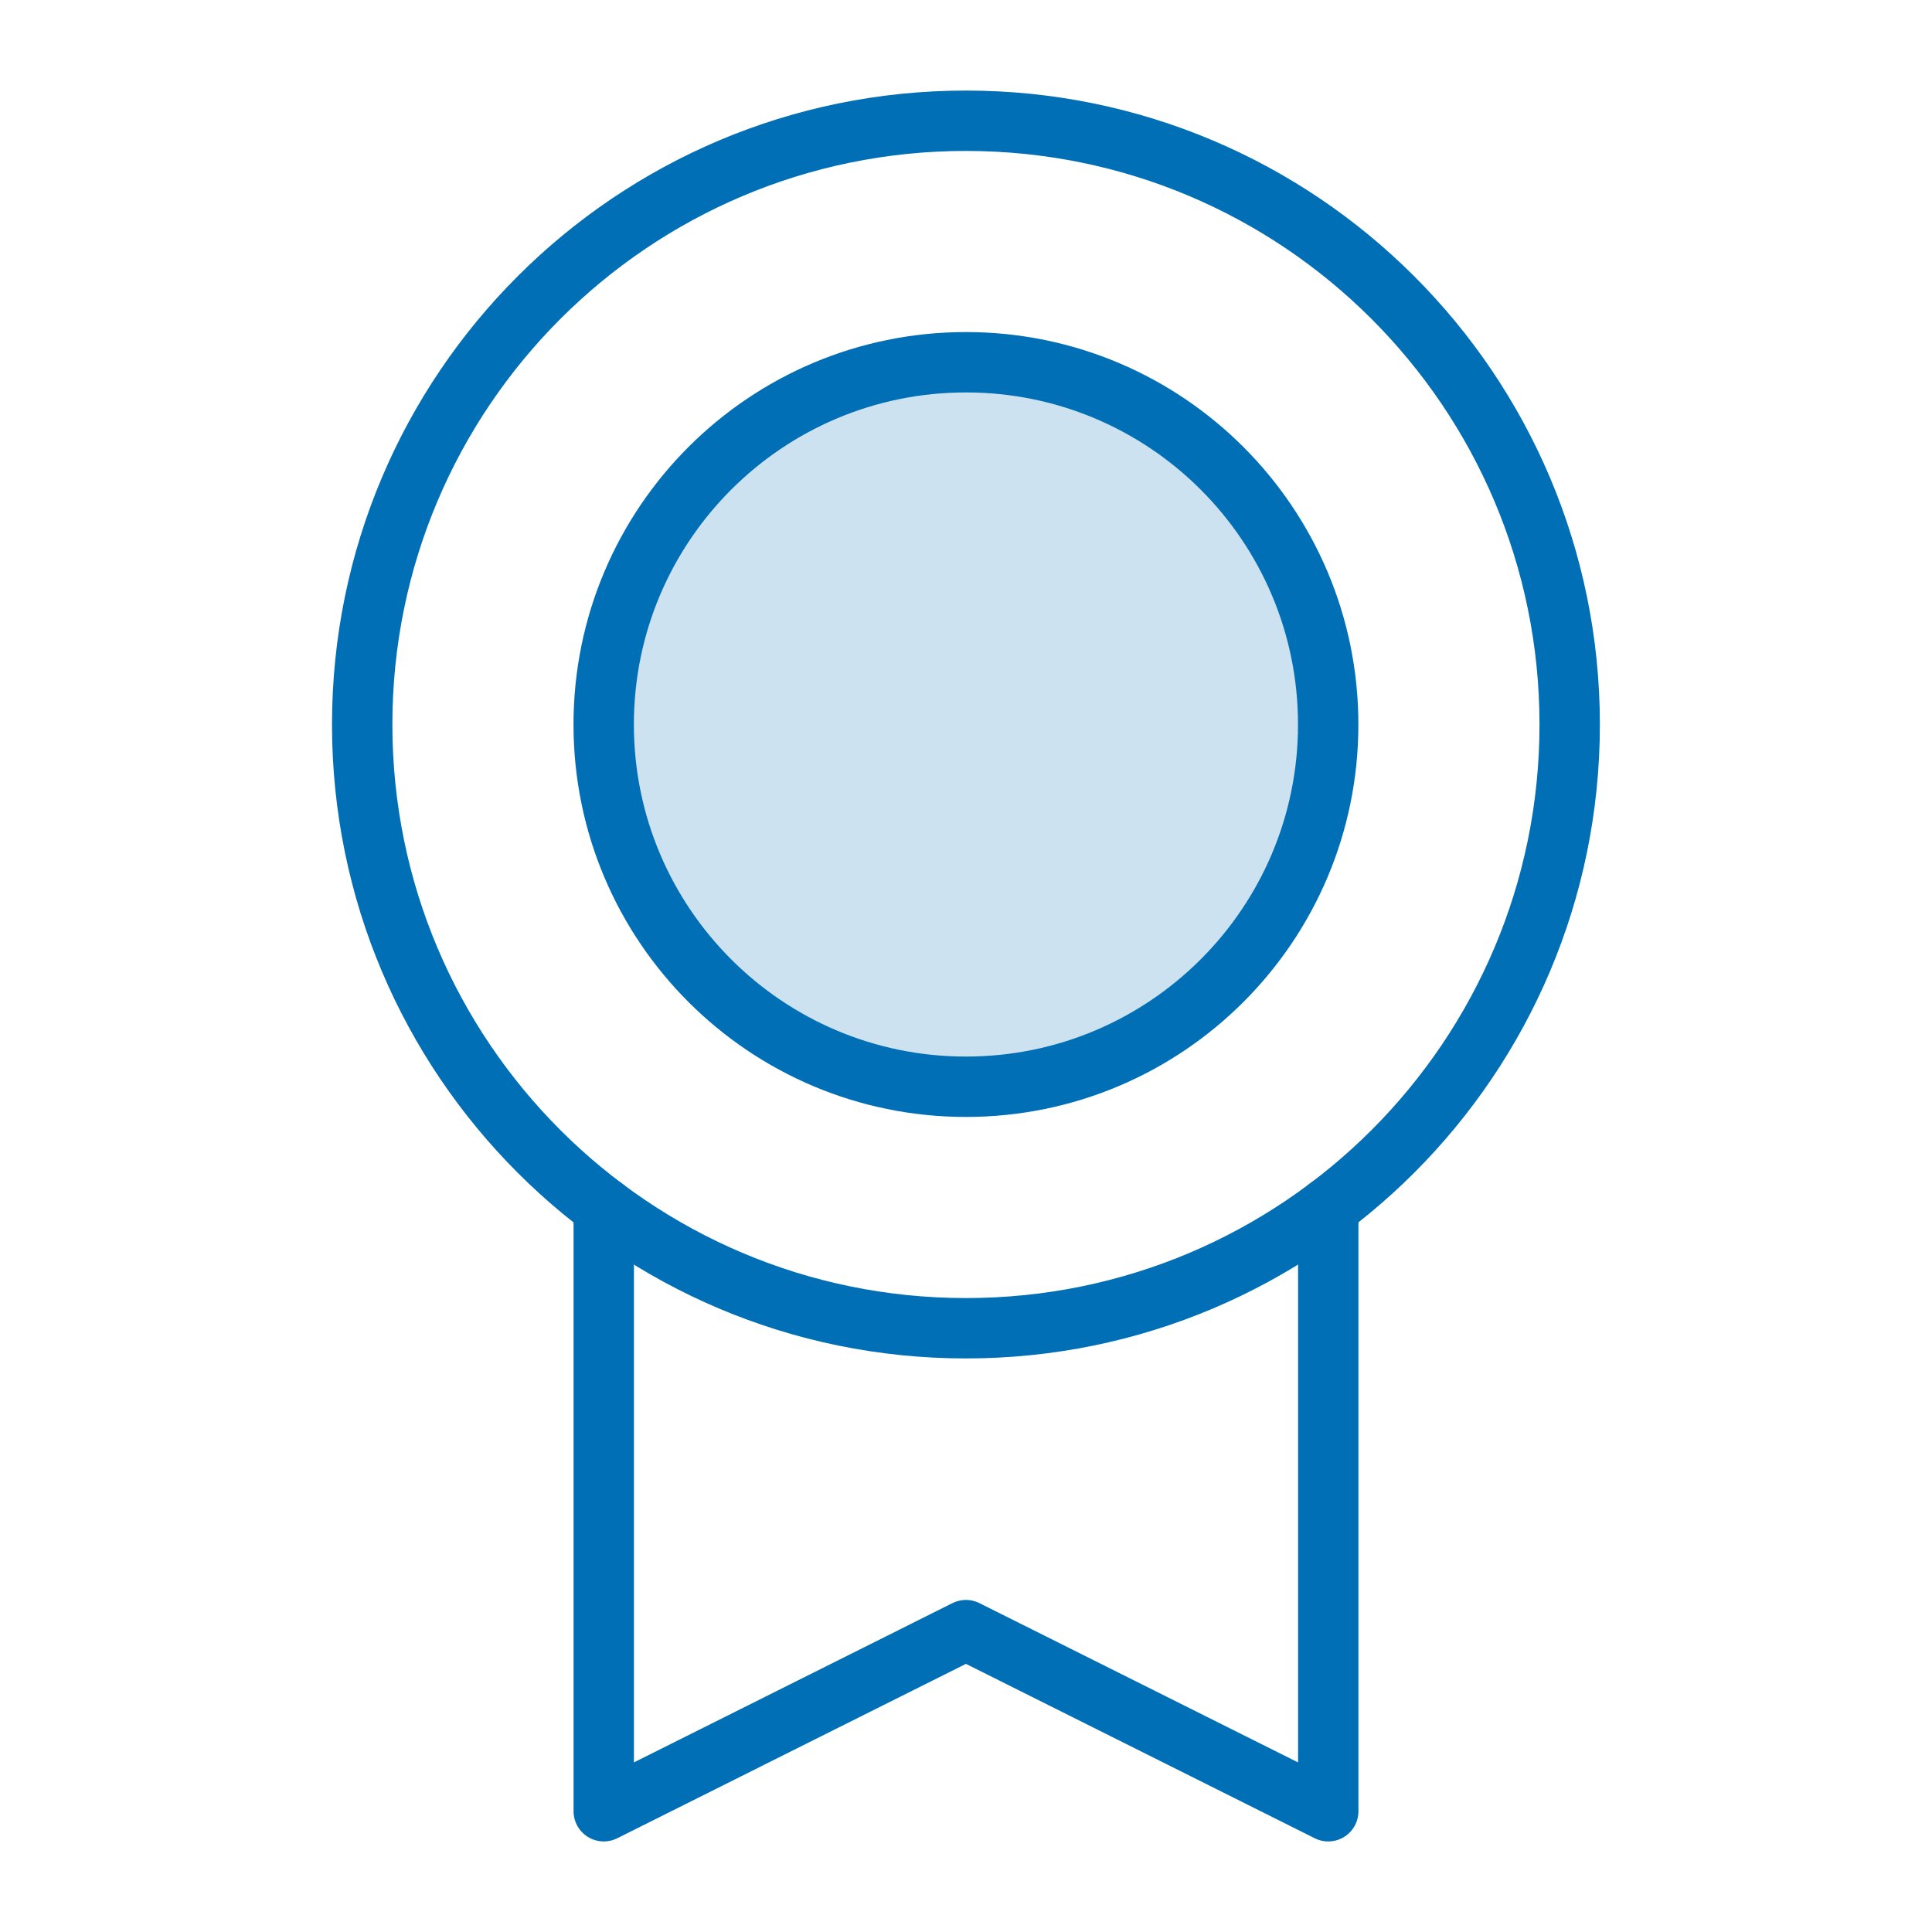
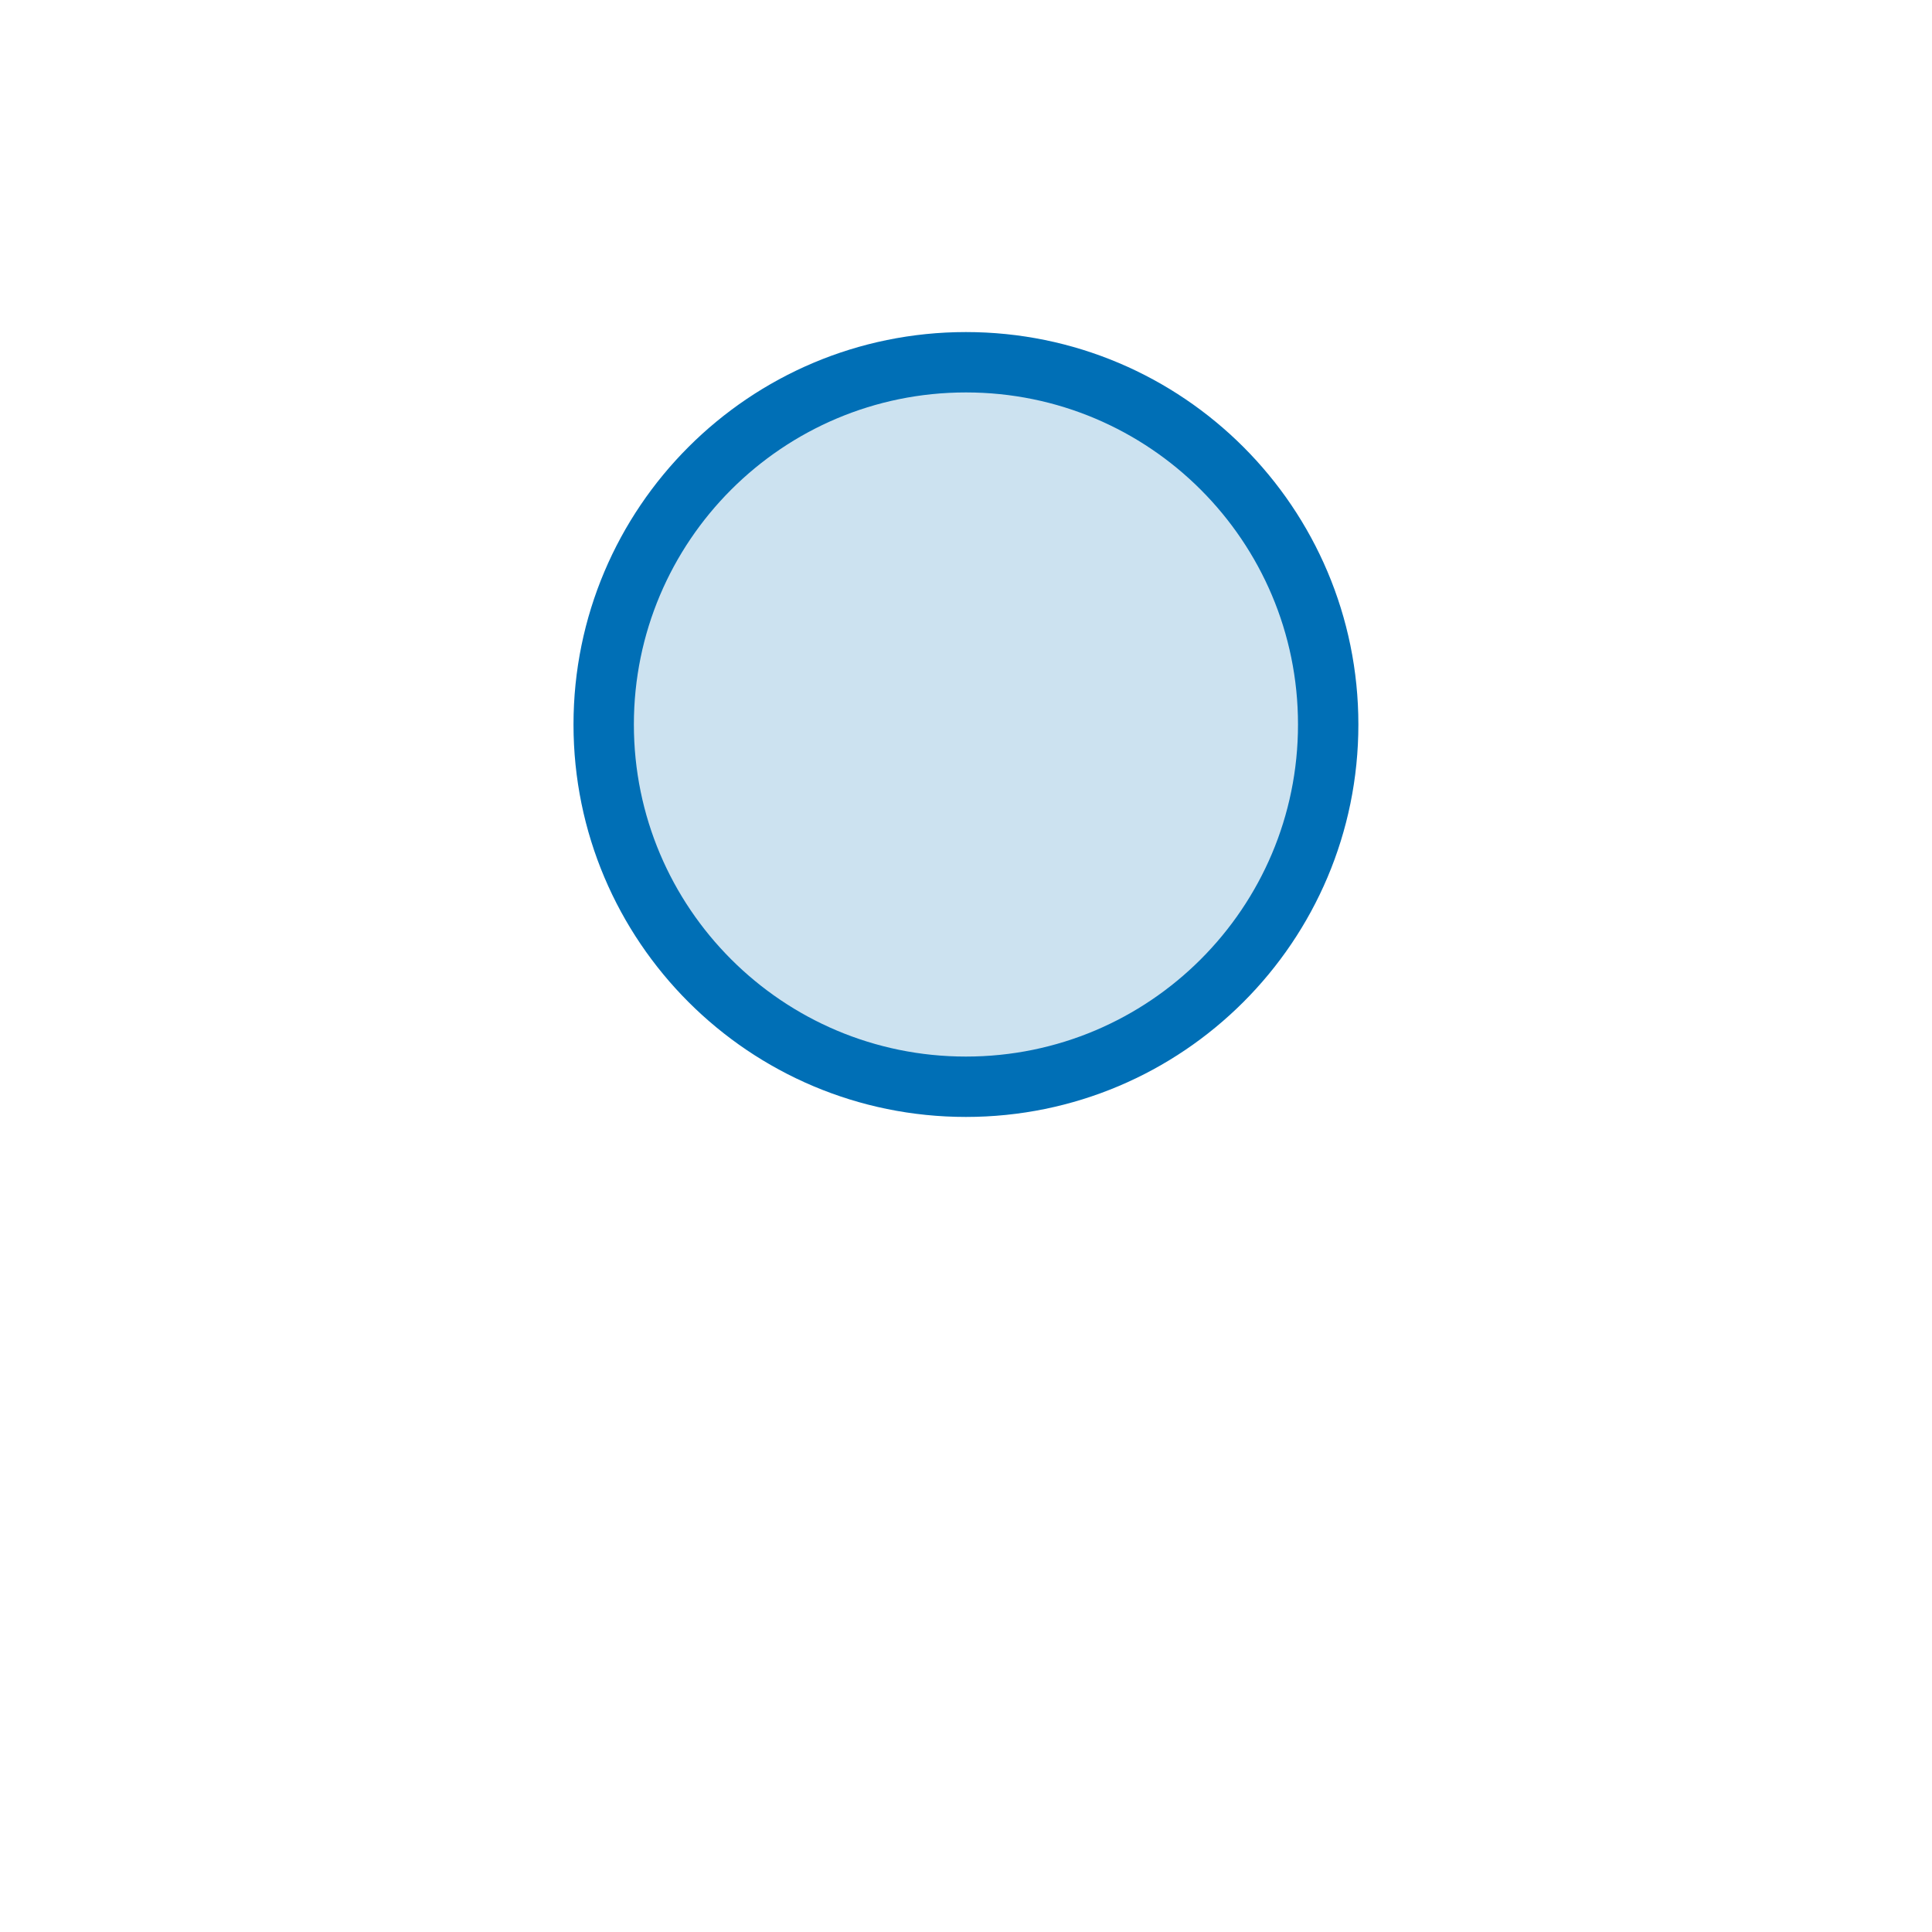
<svg xmlns="http://www.w3.org/2000/svg" width="64" height="64" viewBox="0 0 64 64" fill="none">
  <path opacity="0.2" d="M31.998 36C38.626 36 43.998 30.627 43.998 24C43.998 17.373 38.626 12 31.998 12C25.371 12 19.998 17.373 19.998 24C19.998 30.627 25.371 36 31.998 36Z" fill="#006FB6" />
-   <path d="M31.998 44C43.044 44 51.998 35.046 51.998 24C51.998 12.954 43.044 4 31.998 4C20.953 4 11.998 12.954 11.998 24C11.998 35.046 20.953 44 31.998 44Z" stroke="#006FB6" stroke-width="2" stroke-linecap="round" stroke-linejoin="round" />
  <path d="M31.998 36C38.626 36 43.998 30.627 43.998 24C43.998 17.373 38.626 12 31.998 12C25.371 12 19.998 17.373 19.998 24C19.998 30.627 25.371 36 31.998 36Z" stroke="#006FB6" stroke-width="2" stroke-linecap="round" stroke-linejoin="round" />
-   <path d="M44 39.998V60L31.998 54L20 60V40" stroke="#006FB6" stroke-width="2" stroke-linecap="round" stroke-linejoin="round" />
</svg>